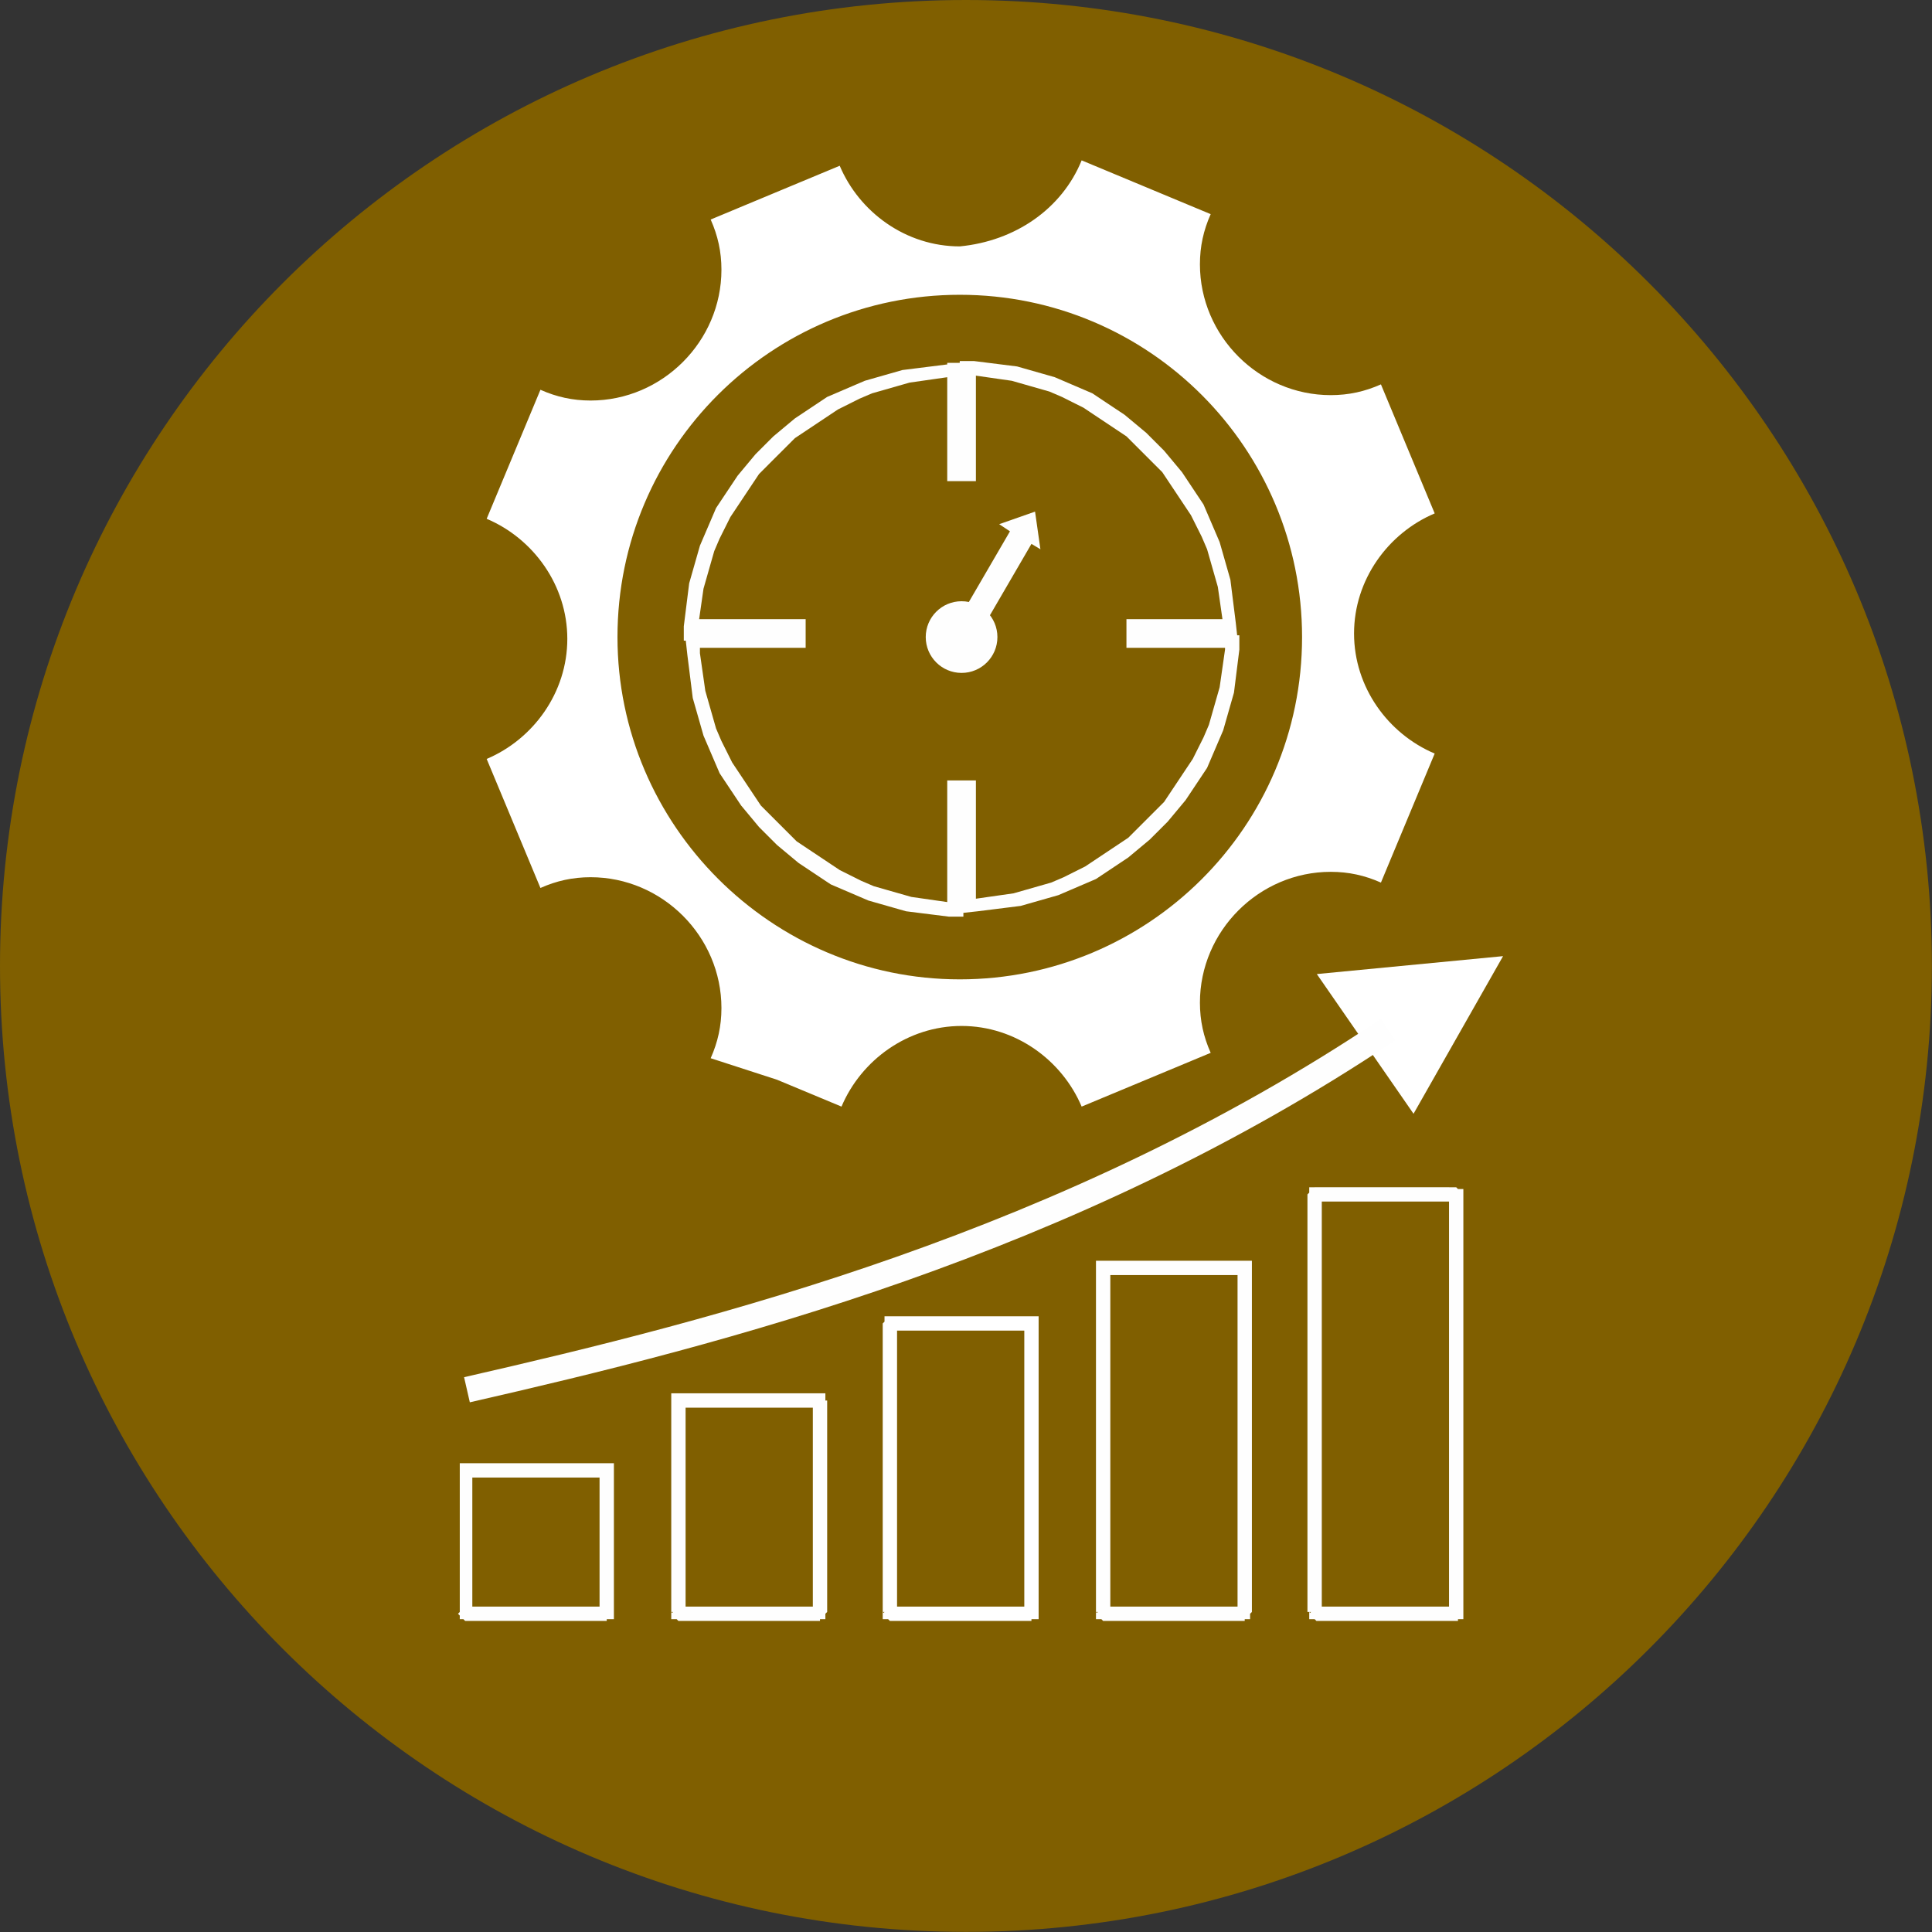
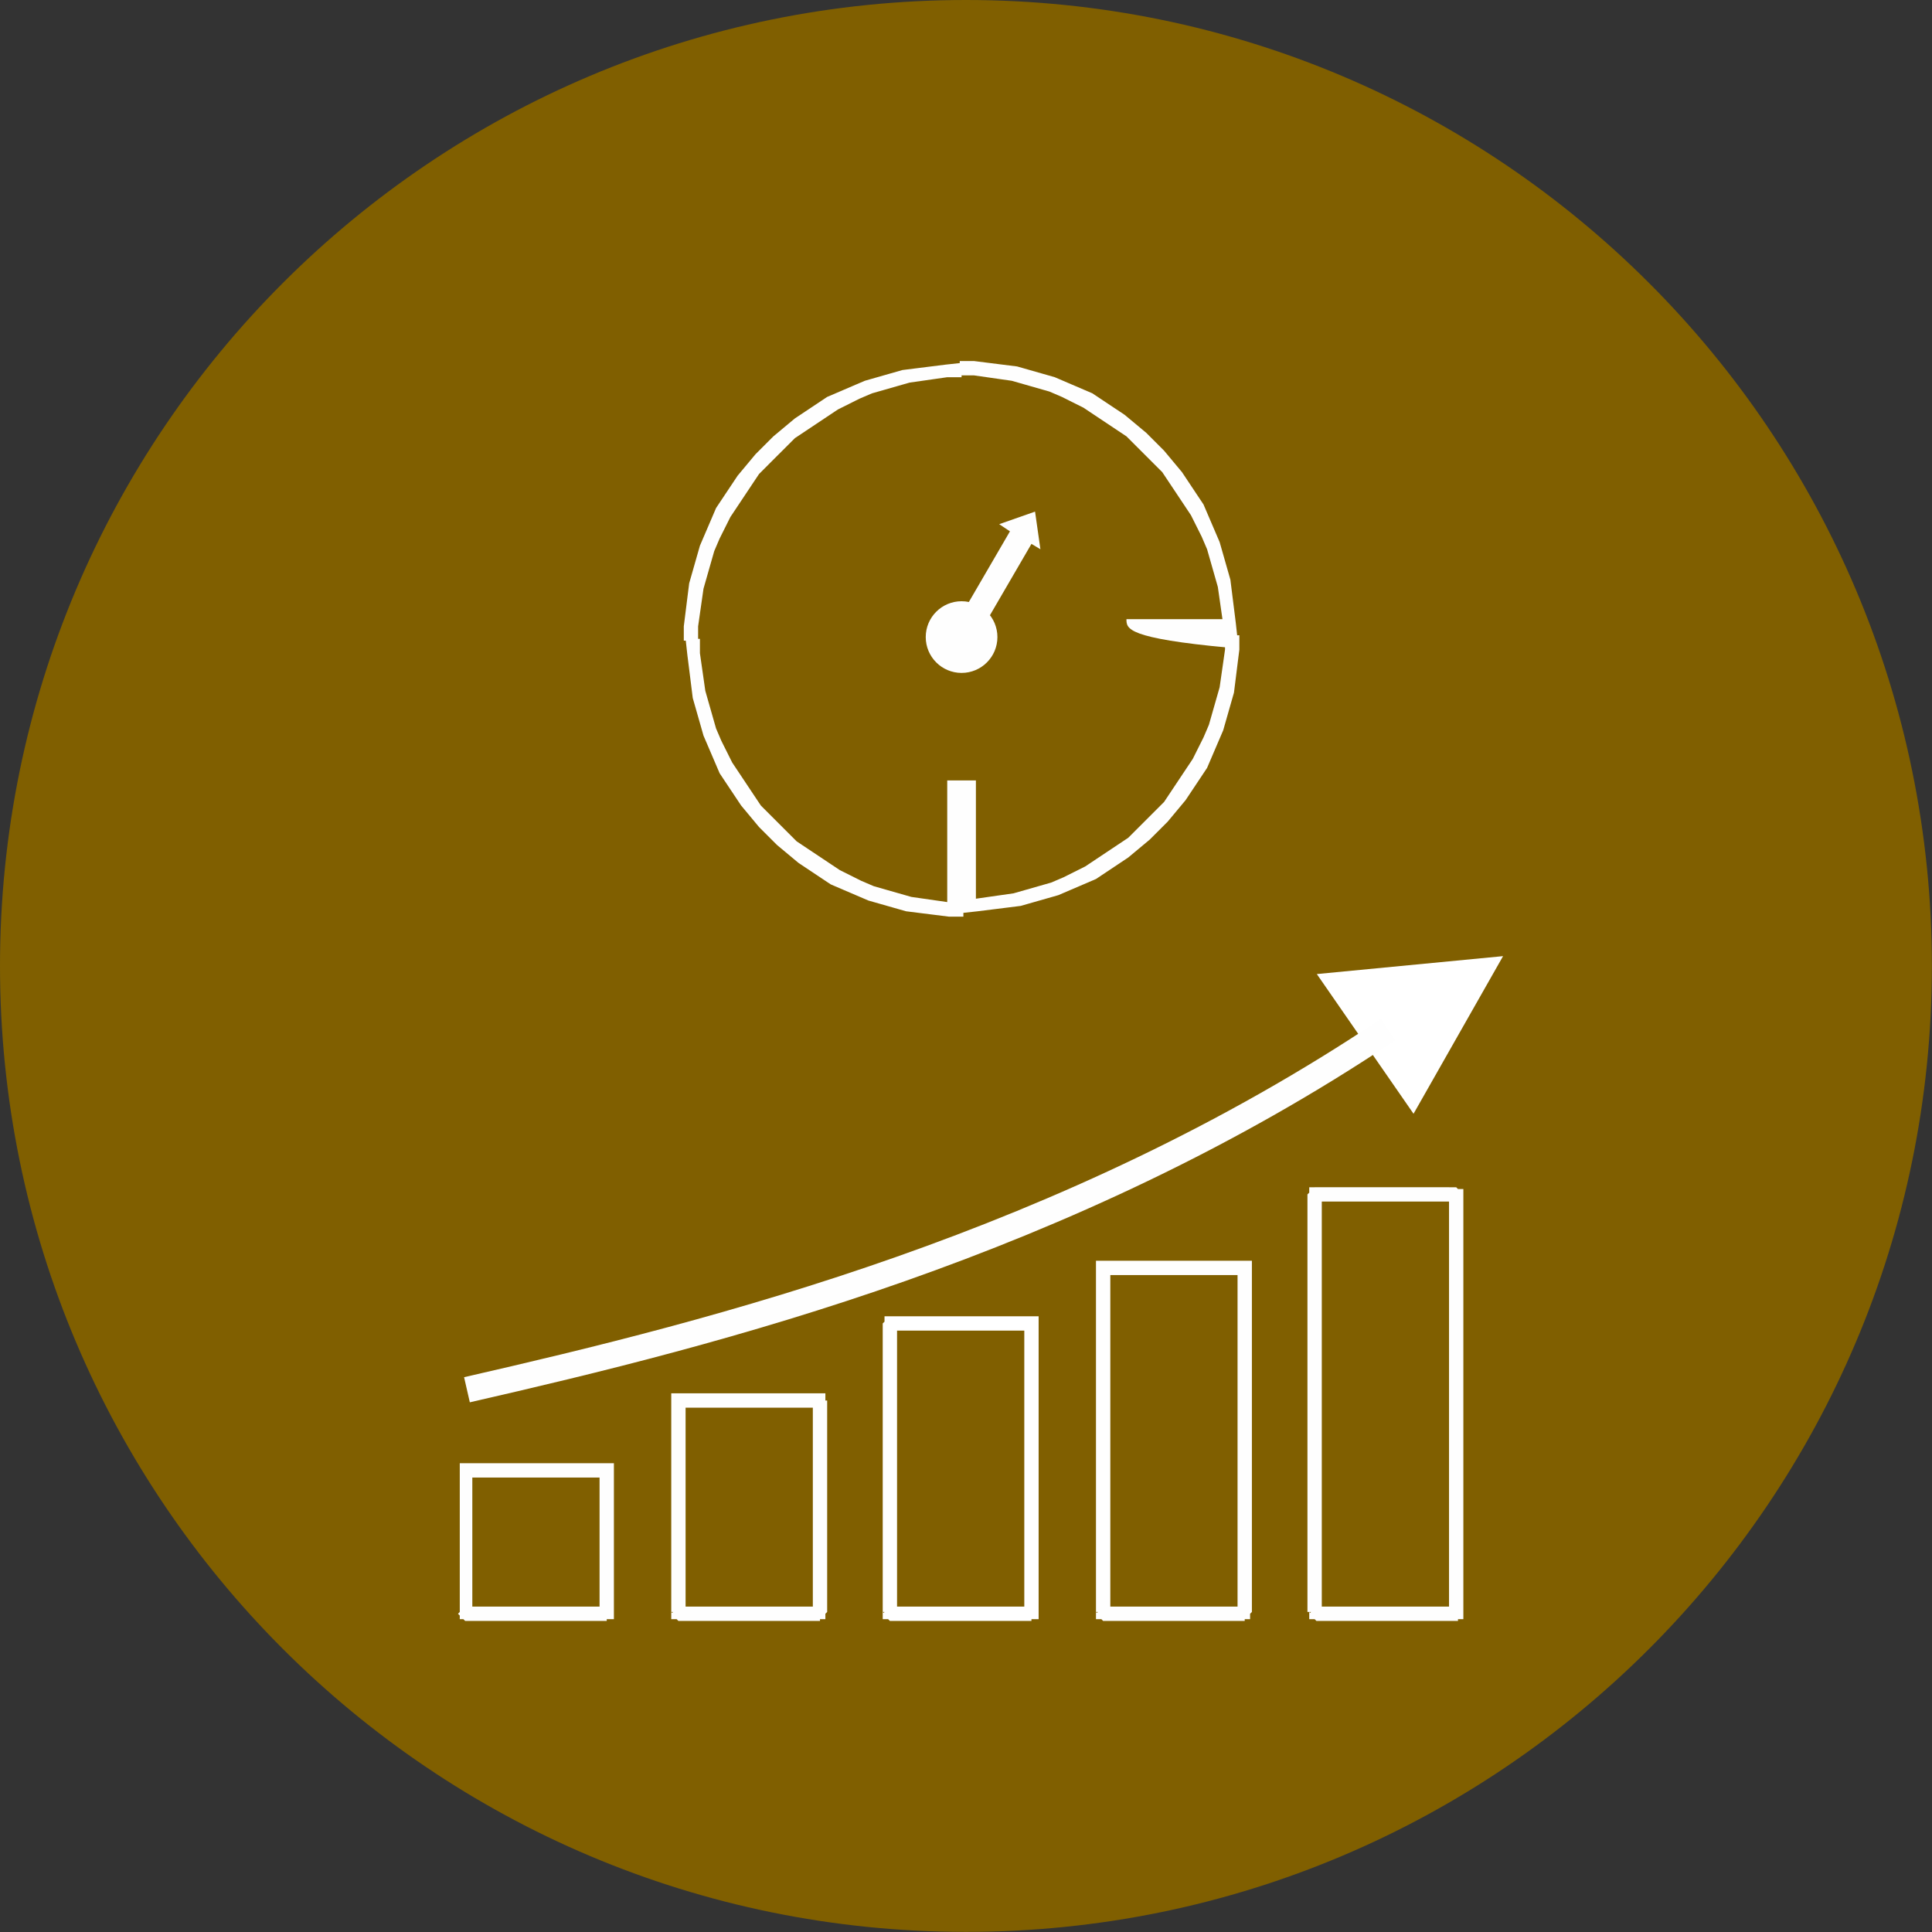
<svg xmlns="http://www.w3.org/2000/svg" viewBox="0 0 150.00 150.00" data-guides="{&quot;vertical&quot;:[],&quot;horizontal&quot;:[]}">
  <rect x="0" y="0" width="150.00" height="150.00" fill="#333333" stroke="none" />
  <defs />
  <path fill="#805f00" stroke="none" fill-opacity="1" stroke-width="1" stroke-opacity="1" clip-rule="evenodd" fill-rule="evenodd" text-rendering="geometricprecision" class="fil0" r="1426.1" id="tSvg1947efedb3" title="Ellipse 7" d="M74.996 0C116.415 0 149.991 33.577 149.991 74.996C149.991 116.415 116.415 149.991 74.996 149.991C33.577 149.991 0 116.415 0 74.996C0 33.577 33.577 0 74.996 0Z" style="transform-origin: -25689px -17257px;" />
-   <path fill="#ffffff" stroke="none" fill-opacity="1" stroke-width="0" stroke-opacity="1" clip-rule="evenodd" fill-rule="evenodd" text-rendering="geometricprecision" class="fil1" id="tSvg13b90421c87" title="Path 46" d="M83.979 12.451C85.648 13.147 87.318 13.843 88.988 14.538C90.657 15.234 92.327 15.93 93.997 16.626C93.44 17.878 93.162 19.13 93.162 20.521C93.162 26.087 97.753 30.678 103.319 30.678C104.71 30.678 105.962 30.4 107.215 29.843C107.91 31.513 108.606 33.183 109.302 34.852C109.997 36.522 110.693 38.192 111.389 39.861C107.771 41.392 105.128 45.01 105.128 49.184C105.128 53.358 107.771 56.975 111.389 58.506C110.693 60.175 109.997 61.845 109.302 63.515C108.606 65.184 107.91 66.854 107.215 68.524C105.962 67.967 104.71 67.689 103.319 67.689C97.754 67.689 93.162 72.28 93.162 77.846C93.162 79.237 93.44 80.49 93.997 81.742C92.327 82.437 90.657 83.133 88.988 83.829C87.318 84.525 85.648 85.22 83.979 85.916C82.448 82.299 78.83 79.655 74.656 79.655C70.482 79.655 66.865 82.299 65.334 85.916C63.665 85.22 61.995 84.525 60.325 83.829C58.609 83.272 56.893 82.716 55.177 82.16C55.733 80.908 56.012 79.655 56.012 78.264C56.012 72.699 51.421 68.107 45.855 68.107C44.463 68.107 43.211 68.385 41.959 68.942C41.263 67.272 40.568 65.603 39.872 63.933C39.176 62.263 38.48 60.593 37.785 58.924C41.402 57.394 44.046 53.776 44.046 49.602C44.046 45.427 41.402 41.81 37.785 40.279C38.48 38.61 39.176 36.94 39.872 35.27C40.568 33.601 41.263 31.931 41.959 30.262C43.211 30.818 44.464 31.097 45.855 31.097C51.42 31.097 56.012 26.505 56.012 20.939C56.012 19.548 55.734 18.296 55.177 17.044C56.847 16.348 58.516 15.652 60.186 14.956C61.856 14.261 63.525 13.565 65.195 12.869C66.725 16.487 70.343 19.13 74.517 19.13C78.83 18.713 82.448 16.208 83.979 12.451ZM47.941 49.462C47.941 34.713 59.907 22.887 74.517 22.887C89.265 22.887 101.092 34.852 101.092 49.462C101.092 64.21 89.126 76.037 74.517 76.037C59.908 76.037 47.941 64.072 47.941 49.462C47.941 49.462 47.941 49.462 47.941 49.462Z" />
-   <path fill="rgb(254, 254, 254)" stroke="none" fill-opacity="1" stroke-width="1" stroke-opacity="1" clip-rule="evenodd" text-rendering="geometricprecision" class="fil2" id="tSvgc133fbf040" title="Path 47" d="M73.543 37.357C73.543 34.296 73.543 31.235 73.543 28.174C74.285 28.174 75.027 28.174 75.769 28.174C75.769 31.235 75.769 34.296 75.769 37.357C75.027 37.357 74.285 37.357 73.543 37.357Z" />
  <path fill="rgb(254, 254, 254)" stroke="none" fill-opacity="1" stroke-width="1" stroke-opacity="1" clip-rule="evenodd" text-rendering="geometricprecision" class="fil2" id="tSvg8d8ba0c91" title="Path 48" d="M73.543 70.193C73.543 66.993 73.543 63.793 73.543 60.593C74.285 60.593 75.027 60.593 75.769 60.593C75.769 63.793 75.769 66.993 75.769 70.193C75.027 70.193 74.285 70.193 73.543 70.193Z" />
-   <path fill="rgb(254, 254, 254)" stroke="none" fill-opacity="1" stroke-width="1" stroke-opacity="1" clip-rule="evenodd" text-rendering="geometricprecision" class="fil2" id="tSvg8db7280b37" title="Path 49" d="M62.551 50.297C59.583 50.297 56.615 50.297 53.646 50.297C53.646 49.555 53.646 48.813 53.646 48.071C56.615 48.071 59.583 48.071 62.551 48.071C62.551 48.813 62.551 49.555 62.551 50.297Z" />
-   <path fill="rgb(254, 254, 254)" stroke="none" fill-opacity="1" stroke-width="1" stroke-opacity="1" clip-rule="evenodd" text-rendering="geometricprecision" class="fil2" id="tSvgc219e573eb" title="Path 50" d="M95.527 50.297C92.837 50.297 90.147 50.297 87.457 50.297C87.457 49.555 87.457 48.813 87.457 48.071C90.147 48.071 92.837 48.071 95.527 48.071C95.527 48.813 95.527 49.555 95.527 50.297Z" />
+   <path fill="rgb(254, 254, 254)" stroke="none" fill-opacity="1" stroke-width="1" stroke-opacity="1" clip-rule="evenodd" text-rendering="geometricprecision" class="fil2" id="tSvgc219e573eb" title="Path 50" d="M95.527 50.297C87.457 49.555 87.457 48.813 87.457 48.071C90.147 48.071 92.837 48.071 95.527 48.071C95.527 48.813 95.527 49.555 95.527 50.297Z" />
  <path fill="rgb(254, 254, 254)" stroke="none" fill-opacity="1" stroke-width="1" stroke-opacity="1" clip-rule="evenodd" fill-rule="evenodd" text-rendering="geometricprecision" class="fil1" cx="1419.65" cy="940.56" r="52.91" id="tSvga71a6d3524" title="Ellipse 8" d="M74.657 46.68C76.193 46.68 77.439 47.926 77.439 49.462C77.439 50.999 76.193 52.245 74.657 52.245C73.12 52.245 71.874 50.999 71.874 49.462C71.874 47.926 73.12 46.68 74.657 46.68Z" style="transform-origin: -25689.3px -17282.5px;" />
  <path fill="rgb(254, 254, 254)" stroke="none" fill-opacity="1" stroke-width="1" stroke-opacity="1" clip-rule="evenodd" text-rendering="geometricprecision" class="fil2" id="tSvg1051004406" title="Path 51" d="M73.961 48.905C75.445 46.355 76.929 43.804 78.413 41.253C78.135 41.067 77.856 40.882 77.578 40.697C78.506 40.372 79.433 40.047 80.361 39.722C80.5 40.697 80.639 41.67 80.778 42.644C80.546 42.505 80.314 42.366 80.082 42.227C78.598 44.778 77.114 47.328 75.63 49.879C75.074 49.555 74.517 49.23 73.961 48.905Z" />
  <path fill="#805f00" stroke="none" fill-opacity="1" stroke-width="1" stroke-opacity="1" clip-rule="evenodd" fill-rule="evenodd" text-rendering="geometricprecision" class="fil0" id="tSvgfc17c1a24" title="Path 53" d="M36.115 114.161C39.779 114.161 43.443 114.161 47.107 114.161C47.107 117.825 47.107 121.489 47.107 125.153C43.443 125.153 39.779 125.153 36.115 125.153C36.115 121.489 36.115 117.825 36.115 114.161Z" />
  <path fill="rgb(254, 254, 254)" stroke="none" fill-opacity="1" stroke-width="1" stroke-opacity="1" clip-rule="evenodd" text-rendering="geometricprecision" id="tSvg4e9094d8bc" class="fil2" title="Path 54" d="M47.107 114.718C43.443 114.718 39.779 114.718 36.115 114.718C36.115 114.347 36.115 113.975 36.115 113.604C39.779 113.604 43.443 113.604 47.107 113.604C47.292 113.79 47.478 113.975 47.663 114.161C47.478 114.346 47.292 114.532 47.107 114.718C47.107 114.718 47.107 114.718 47.107 114.718ZM47.107 113.604C47.292 113.604 47.478 113.604 47.663 113.604C47.663 113.79 47.663 113.975 47.663 114.161C47.478 113.975 47.292 113.79 47.107 113.604ZM46.55 125.153C46.55 121.489 46.55 117.825 46.55 114.161C46.921 114.161 47.292 114.161 47.663 114.161C47.663 117.825 47.663 121.489 47.663 125.153C47.478 125.339 47.292 125.524 47.107 125.71C46.921 125.524 46.736 125.339 46.55 125.153ZM47.663 125.153C47.663 125.339 47.663 125.524 47.663 125.71C47.478 125.71 47.292 125.71 47.107 125.71C47.292 125.524 47.478 125.339 47.663 125.153ZM36.115 124.736C39.779 124.736 43.443 124.736 47.107 124.736C47.107 125.107 47.107 125.478 47.107 125.849C43.443 125.849 39.779 125.849 36.115 125.849C35.93 125.663 35.744 125.478 35.559 125.293C35.744 125.107 35.93 124.921 36.115 124.736C36.115 124.736 36.115 124.736 36.115 124.736ZM36.115 125.71C35.976 125.71 35.837 125.71 35.697 125.71C35.697 125.524 35.697 125.339 35.697 125.153C35.837 125.339 35.976 125.524 36.115 125.71ZM36.671 114.161C36.671 117.825 36.671 121.489 36.671 125.153C36.347 125.153 36.022 125.153 35.697 125.153C35.697 121.489 35.697 117.825 35.697 114.161C35.883 113.976 36.068 113.79 36.254 113.605C36.393 113.79 36.532 113.976 36.671 114.161ZM35.697 114.161C35.697 113.976 35.697 113.79 35.697 113.605C35.883 113.605 36.068 113.605 36.254 113.604C36.068 113.79 35.883 113.976 35.697 114.161Z" />
  <path fill="rgb(254, 254, 254)" stroke="none" fill-opacity="1" stroke-width="0" stroke-opacity="1" clip-rule="evenodd" text-rendering="geometricprecision" class="fil2" id="tSvg16b2bafdda5" title="Path 52" d="M96.083 49.601C95.712 49.601 95.341 49.601 94.971 49.601C94.971 49.601 94.971 49.601 94.971 49.601C94.971 49.23 94.971 48.859 94.971 48.488C94.924 48.163 94.878 47.839 94.831 47.514C94.785 47.189 94.738 46.865 94.692 46.54C94.645 46.215 94.599 45.891 94.552 45.566C94.46 45.241 94.367 44.917 94.274 44.592C94.181 44.267 94.089 43.943 93.996 43.618C93.903 43.294 93.811 42.969 93.718 42.644C93.579 42.32 93.439 41.995 93.3 41.67C93.161 41.392 93.022 41.114 92.883 40.835C92.744 40.557 92.604 40.279 92.465 40C92.28 39.722 92.094 39.444 91.909 39.165C91.723 38.887 91.538 38.608 91.353 38.33C91.167 38.052 90.982 37.773 90.796 37.495C90.611 37.217 90.425 36.938 90.24 36.66C90.008 36.428 89.776 36.196 89.544 35.964C89.312 35.732 89.08 35.5 88.848 35.268C88.616 35.036 88.385 34.805 88.153 34.573C87.921 34.341 87.689 34.109 87.457 33.877C87.178 33.691 86.9 33.506 86.622 33.321C86.343 33.135 86.065 32.95 85.787 32.764C85.508 32.579 85.23 32.393 84.951 32.208C84.673 32.022 84.395 31.837 84.117 31.651C83.838 31.512 83.56 31.373 83.281 31.234C83.003 31.095 82.725 30.956 82.446 30.816C82.122 30.677 81.797 30.538 81.472 30.399C81.148 30.306 80.823 30.213 80.498 30.121C80.174 30.028 79.849 29.935 79.525 29.842C79.2 29.75 78.875 29.657 78.551 29.564C78.226 29.518 77.901 29.471 77.577 29.425C77.252 29.378 76.927 29.332 76.603 29.285C76.278 29.239 75.954 29.193 75.629 29.146C75.258 29.146 74.887 29.146 74.516 29.146C74.516 28.775 74.516 28.404 74.516 28.033C74.887 28.033 75.258 28.033 75.629 28.033C76 28.079 76.371 28.126 76.742 28.172C77.113 28.219 77.484 28.265 77.855 28.312C78.227 28.358 78.598 28.404 78.969 28.451C79.293 28.544 79.618 28.636 79.943 28.729C80.267 28.822 80.592 28.915 80.916 29.007C81.241 29.1 81.566 29.193 81.89 29.285C82.215 29.425 82.54 29.564 82.864 29.703C83.189 29.842 83.514 29.981 83.838 30.121C84.163 30.26 84.487 30.399 84.812 30.538C85.091 30.724 85.369 30.909 85.647 31.095C85.926 31.28 86.204 31.465 86.482 31.651C86.761 31.836 87.039 32.022 87.317 32.207C87.596 32.439 87.874 32.671 88.153 32.903C88.431 33.135 88.709 33.367 88.988 33.599C89.22 33.831 89.451 34.062 89.683 34.294C89.915 34.526 90.147 34.758 90.379 34.99C90.611 35.269 90.843 35.547 91.075 35.825C91.307 36.104 91.539 36.382 91.771 36.66C91.956 36.939 92.141 37.217 92.327 37.495C92.512 37.774 92.698 38.052 92.883 38.331C93.069 38.609 93.254 38.887 93.44 39.166C93.579 39.49 93.718 39.815 93.857 40.14C93.996 40.464 94.136 40.789 94.275 41.114C94.414 41.438 94.553 41.763 94.692 42.087C94.785 42.412 94.878 42.737 94.971 43.061C95.063 43.386 95.156 43.711 95.249 44.035C95.341 44.36 95.434 44.684 95.527 45.009C95.573 45.38 95.62 45.751 95.666 46.123C95.713 46.494 95.759 46.865 95.806 47.236C95.852 47.607 95.898 47.978 95.945 48.349C95.991 48.766 96.037 49.184 96.083 49.601C96.083 49.601 96.083 49.601 96.083 49.601C96.083 49.601 96.083 49.601 96.083 49.601ZM74.656 70.889C74.656 70.518 74.656 70.147 74.656 69.776C74.656 69.776 74.656 69.776 74.656 69.776C75.027 69.776 75.398 69.776 75.769 69.776C76.094 69.729 76.418 69.683 76.743 69.636C77.068 69.59 77.392 69.544 77.717 69.497C78.042 69.451 78.366 69.404 78.691 69.358C79.016 69.265 79.34 69.172 79.665 69.08C79.99 68.987 80.314 68.894 80.639 68.801C80.963 68.709 81.288 68.616 81.613 68.523C81.937 68.384 82.262 68.245 82.587 68.106C82.865 67.966 83.143 67.827 83.422 67.688C83.7 67.549 83.978 67.41 84.257 67.271C84.535 67.085 84.814 66.9 85.092 66.714C85.37 66.529 85.649 66.343 85.927 66.158C86.205 65.972 86.484 65.787 86.762 65.601C87.04 65.416 87.319 65.231 87.597 65.045C87.829 64.813 88.061 64.581 88.293 64.349C88.525 64.117 88.757 63.886 88.989 63.654C89.221 63.422 89.453 63.19 89.684 62.958C89.916 62.726 90.148 62.494 90.38 62.262C90.566 61.984 90.751 61.705 90.936 61.427C91.122 61.149 91.308 60.87 91.493 60.592C91.678 60.314 91.864 60.035 92.049 59.757C92.235 59.478 92.42 59.2 92.606 58.922C92.745 58.643 92.884 58.365 93.023 58.087C93.162 57.808 93.302 57.53 93.441 57.252C93.58 56.927 93.719 56.602 93.858 56.278C93.951 55.953 94.044 55.628 94.136 55.304C94.229 54.979 94.322 54.654 94.415 54.33C94.507 54.005 94.6 53.681 94.693 53.356C94.739 53.031 94.786 52.707 94.832 52.382C94.879 52.057 94.925 51.733 94.972 51.408C95.018 51.083 95.064 50.759 95.111 50.434C95.111 50.063 95.111 49.692 95.111 49.321C95.481 49.322 95.852 49.322 96.223 49.323C96.223 49.694 96.223 50.065 96.223 50.436C96.176 50.807 96.13 51.178 96.083 51.55C96.037 51.921 95.99 52.292 95.944 52.663C95.897 53.034 95.851 53.405 95.805 53.776C95.712 54.101 95.619 54.425 95.526 54.75C95.434 55.075 95.341 55.399 95.248 55.724C95.156 56.048 95.063 56.373 94.97 56.698C94.831 57.023 94.692 57.347 94.552 57.672C94.413 57.996 94.274 58.321 94.135 58.646C93.996 58.97 93.856 59.295 93.717 59.62C93.532 59.898 93.346 60.176 93.161 60.455C92.975 60.733 92.79 61.011 92.605 61.29C92.419 61.568 92.234 61.846 92.048 62.125C91.816 62.403 91.584 62.682 91.353 62.96C91.121 63.238 90.889 63.517 90.657 63.795C90.425 64.027 90.193 64.259 89.961 64.491C89.729 64.723 89.497 64.955 89.265 65.186C88.987 65.418 88.709 65.65 88.43 65.882C88.152 66.114 87.874 66.346 87.595 66.578C87.317 66.763 87.038 66.949 86.76 67.134C86.482 67.32 86.203 67.505 85.925 67.691C85.647 67.876 85.368 68.062 85.09 68.247C84.765 68.386 84.441 68.525 84.116 68.665C83.791 68.804 83.467 68.943 83.142 69.082C82.817 69.221 82.493 69.361 82.168 69.5C81.843 69.593 81.519 69.685 81.194 69.778C80.87 69.871 80.545 69.963 80.22 70.056C79.896 70.149 79.571 70.242 79.246 70.334C78.875 70.381 78.504 70.427 78.133 70.474C77.762 70.52 77.391 70.567 77.02 70.613C76.649 70.659 76.278 70.706 75.906 70.752C75.49 70.798 75.073 70.844 74.656 70.889C74.656 70.889 74.656 70.889 74.656 70.889C74.656 70.889 74.656 70.889 74.656 70.889ZM53.229 49.601C53.6 49.601 53.971 49.601 54.342 49.601C54.342 49.601 54.342 49.601 54.342 49.601C54.342 49.972 54.342 50.343 54.342 50.714C54.388 51.039 54.435 51.364 54.481 51.688C54.528 52.013 54.574 52.338 54.621 52.662C54.667 52.987 54.714 53.312 54.76 53.636C54.853 53.961 54.945 54.285 55.038 54.61C55.131 54.935 55.224 55.259 55.316 55.584C55.409 55.909 55.502 56.233 55.594 56.558C55.734 56.883 55.873 57.207 56.012 57.532C56.151 57.81 56.29 58.089 56.43 58.367C56.569 58.645 56.708 58.924 56.847 59.202C57.033 59.48 57.218 59.759 57.404 60.037C57.589 60.316 57.775 60.594 57.96 60.872C58.145 61.151 58.331 61.429 58.516 61.707C58.702 61.986 58.887 62.264 59.073 62.542C59.305 62.774 59.536 63.006 59.768 63.238C60 63.47 60.232 63.702 60.464 63.934C60.696 64.166 60.928 64.398 61.16 64.63C61.392 64.862 61.624 65.093 61.856 65.325C62.134 65.511 62.412 65.696 62.691 65.882C62.969 66.067 63.247 66.253 63.526 66.438C63.804 66.624 64.082 66.809 64.361 66.995C64.639 67.18 64.918 67.365 65.196 67.551C65.474 67.69 65.753 67.829 66.031 67.968C66.309 68.108 66.588 68.247 66.866 68.386C67.191 68.525 67.515 68.664 67.84 68.803C68.165 68.896 68.489 68.989 68.814 69.082C69.139 69.174 69.463 69.267 69.788 69.36C70.113 69.453 70.437 69.545 70.762 69.638C71.087 69.684 71.411 69.731 71.736 69.777C72.06 69.824 72.385 69.87 72.71 69.917C73.034 69.963 73.359 70.01 73.684 70.056C74.055 70.056 74.426 70.056 74.797 70.056C74.797 70.427 74.797 70.798 74.797 71.169C74.426 71.169 74.055 71.169 73.684 71.169C73.312 71.123 72.941 71.076 72.57 71.03C72.199 70.984 71.828 70.937 71.457 70.891C71.086 70.844 70.715 70.798 70.344 70.751C70.019 70.659 69.695 70.566 69.37 70.473C69.045 70.38 68.721 70.288 68.396 70.195C68.071 70.102 67.747 70.01 67.422 69.917C67.097 69.778 66.773 69.638 66.448 69.499C66.123 69.36 65.799 69.221 65.474 69.082C65.15 68.942 64.825 68.803 64.5 68.664C64.222 68.479 63.944 68.293 63.665 68.108C63.387 67.922 63.108 67.737 62.83 67.551C62.552 67.366 62.273 67.18 61.995 66.995C61.717 66.763 61.438 66.531 61.16 66.299C60.882 66.067 60.603 65.835 60.325 65.603C60.093 65.372 59.861 65.14 59.629 64.908C59.397 64.676 59.165 64.444 58.933 64.212C58.701 63.934 58.469 63.655 58.238 63.377C58.006 63.099 57.774 62.82 57.542 62.542C57.356 62.264 57.171 61.985 56.986 61.707C56.8 61.428 56.615 61.15 56.429 60.872C56.244 60.593 56.058 60.315 55.873 60.037C55.733 59.712 55.594 59.387 55.455 59.063C55.316 58.738 55.177 58.413 55.038 58.089C54.898 57.764 54.759 57.44 54.62 57.115C54.527 56.79 54.435 56.466 54.342 56.141C54.249 55.816 54.156 55.492 54.064 55.167C53.971 54.842 53.878 54.518 53.785 54.193C53.739 53.822 53.693 53.451 53.646 53.08C53.6 52.709 53.553 52.338 53.507 51.967C53.46 51.595 53.414 51.224 53.367 50.853C53.321 50.436 53.275 50.019 53.229 49.601C53.229 49.601 53.229 49.601 53.229 49.601C53.229 49.601 53.229 49.601 53.229 49.601ZM74.656 28.174C74.656 28.545 74.656 28.916 74.656 29.287C74.656 29.287 74.656 29.287 74.656 29.287C74.285 29.287 73.914 29.287 73.543 29.287C73.218 29.334 72.893 29.38 72.569 29.426C72.244 29.473 71.919 29.519 71.595 29.566C71.27 29.612 70.945 29.659 70.621 29.705C70.296 29.798 69.972 29.891 69.647 29.983C69.322 30.076 68.998 30.169 68.673 30.262C68.348 30.354 68.024 30.447 67.699 30.54C67.374 30.679 67.05 30.818 66.725 30.957C66.447 31.096 66.168 31.236 65.89 31.375C65.612 31.514 65.333 31.653 65.055 31.792C64.777 31.978 64.498 32.163 64.22 32.349C63.942 32.534 63.663 32.72 63.385 32.905C63.106 33.091 62.828 33.276 62.55 33.462C62.271 33.647 61.993 33.832 61.715 34.018C61.483 34.25 61.251 34.482 61.019 34.714C60.787 34.946 60.555 35.177 60.323 35.409C60.091 35.641 59.859 35.873 59.627 36.105C59.396 36.337 59.164 36.569 58.932 36.801C58.746 37.079 58.561 37.358 58.375 37.636C58.19 37.914 58.004 38.193 57.819 38.471C57.633 38.749 57.448 39.028 57.263 39.306C57.077 39.584 56.892 39.863 56.706 40.141C56.567 40.419 56.428 40.698 56.289 40.976C56.15 41.255 56.01 41.533 55.871 41.811C55.732 42.136 55.593 42.461 55.454 42.785C55.361 43.11 55.268 43.434 55.175 43.759C55.083 44.084 54.99 44.408 54.897 44.733C54.804 45.058 54.712 45.382 54.619 45.707C54.573 46.032 54.526 46.356 54.48 46.681C54.433 47.006 54.387 47.33 54.34 47.655C54.294 47.98 54.247 48.304 54.201 48.629C54.201 49 54.201 49.371 54.201 49.742C53.831 49.742 53.46 49.741 53.09 49.74C53.09 49.369 53.09 48.998 53.09 48.627C53.136 48.256 53.183 47.885 53.229 47.514C53.276 47.143 53.322 46.772 53.368 46.401C53.415 46.03 53.461 45.658 53.508 45.287C53.601 44.963 53.693 44.638 53.786 44.313C53.879 43.989 53.971 43.664 54.064 43.34C54.157 43.015 54.25 42.69 54.342 42.366C54.482 42.041 54.621 41.716 54.76 41.392C54.899 41.067 55.038 40.742 55.178 40.418C55.317 40.093 55.456 39.769 55.595 39.444C55.781 39.166 55.966 38.887 56.151 38.609C56.337 38.33 56.522 38.052 56.708 37.774C56.893 37.495 57.079 37.217 57.264 36.939C57.496 36.66 57.728 36.382 57.96 36.103C58.192 35.825 58.424 35.547 58.656 35.268C58.888 35.036 59.12 34.805 59.351 34.573C59.583 34.341 59.815 34.109 60.047 33.877C60.325 33.645 60.604 33.413 60.882 33.181C61.161 32.949 61.439 32.717 61.717 32.485C61.996 32.3 62.274 32.114 62.552 31.929C62.831 31.744 63.109 31.558 63.388 31.373C63.666 31.187 63.944 31.002 64.223 30.816C64.547 30.677 64.872 30.538 65.197 30.399C65.521 30.26 65.846 30.12 66.17 29.981C66.495 29.842 66.82 29.703 67.144 29.564C67.469 29.471 67.794 29.378 68.118 29.285C68.443 29.193 68.767 29.1 69.092 29.007C69.417 28.915 69.742 28.822 70.066 28.729C70.437 28.683 70.808 28.636 71.179 28.59C71.55 28.543 71.922 28.497 72.293 28.45C72.664 28.404 73.035 28.358 73.406 28.311C73.823 28.265 74.239 28.22 74.656 28.174C74.656 28.174 74.656 28.174 74.656 28.174C74.656 28.174 74.656 28.174 74.656 28.174Z" />
-   <path fill="#805f00" stroke="none" fill-opacity="1" stroke-width="1" stroke-opacity="1" clip-rule="evenodd" fill-rule="evenodd" text-rendering="geometricprecision" class="fil0" id="tSvg181d132b6b4" title="Path 55" d="M52.672 108.735C56.29 108.735 59.908 108.735 63.525 108.735C63.525 114.208 63.525 119.68 63.525 125.153C59.908 125.153 56.29 125.153 52.672 125.153C52.672 119.68 52.672 114.208 52.672 108.735Z" />
  <path fill="rgb(254, 254, 254)" stroke="none" fill-opacity="1" stroke-width="1" stroke-opacity="1" clip-rule="evenodd" text-rendering="geometricprecision" id="tSvg1848e653964" class="fil2" title="Path 56" d="M63.525 109.291C59.861 109.291 56.197 109.291 52.533 109.291C52.533 108.92 52.533 108.549 52.533 108.178C56.197 108.178 59.861 108.178 63.525 108.178C63.711 108.364 63.896 108.549 64.082 108.735C63.896 108.92 63.711 109.106 63.525 109.291ZM63.525 108.178C63.711 108.178 63.896 108.178 64.082 108.178C64.082 108.364 64.082 108.549 64.082 108.735C63.896 108.549 63.711 108.364 63.525 108.178ZM63.108 125.153C63.108 119.68 63.108 114.208 63.108 108.735C63.479 108.735 63.85 108.735 64.221 108.735C64.221 114.208 64.221 119.68 64.221 125.153C64.035 125.339 63.85 125.524 63.665 125.71C63.479 125.524 63.293 125.339 63.108 125.153C63.108 125.153 63.108 125.153 63.108 125.153C63.108 125.153 63.108 125.153 63.108 125.153ZM64.082 125.153C64.082 125.339 64.082 125.524 64.082 125.71C63.896 125.71 63.711 125.71 63.525 125.71C63.711 125.524 63.896 125.339 64.082 125.153ZM52.672 124.736C56.336 124.736 60 124.736 63.664 124.736C63.664 125.107 63.664 125.478 63.664 125.849C60 125.849 56.336 125.849 52.672 125.849C52.487 125.663 52.301 125.478 52.116 125.293C52.301 125.107 52.487 124.921 52.672 124.736ZM52.672 125.71C52.487 125.71 52.301 125.71 52.116 125.71C52.116 125.524 52.116 125.339 52.116 125.153C52.301 125.339 52.487 125.524 52.672 125.71ZM53.229 108.735C53.229 114.208 53.229 119.68 53.229 125.153C52.858 125.153 52.487 125.153 52.116 125.153C52.116 119.68 52.116 114.208 52.116 108.735C52.301 108.549 52.487 108.364 52.672 108.178C52.858 108.364 53.044 108.549 53.229 108.735C53.229 108.735 53.229 108.735 53.229 108.735ZM52.116 108.735C52.116 108.549 52.116 108.364 52.116 108.178C52.301 108.178 52.487 108.178 52.672 108.178C52.487 108.364 52.301 108.549 52.116 108.735Z" />
  <path fill="#805f00" stroke="#ffffff" fill-opacity="1" stroke-width="0" stroke-opacity="1" clip-rule="evenodd" fill-rule="evenodd" text-rendering="geometricprecision" class="fil0" id="tSvg146529ed886" title="Path 57" d="M69.091 102.752C72.755 102.752 76.418 102.752 80.082 102.752C80.082 110.219 80.082 117.686 80.082 125.153C76.418 125.153 72.755 125.153 69.091 125.153C69.091 117.686 69.091 110.219 69.091 102.752Z" />
  <path fill="#ffffff" stroke="none" fill-opacity="1" stroke-width="1" stroke-opacity="1" clip-rule="evenodd" text-rendering="geometricprecision" id="tSvg20ac4fb0a8" class="fil2" title="Path 58" d="M80.082 103.308C76.418 103.308 72.755 103.308 69.091 103.308C69.091 102.937 69.091 102.566 69.091 102.195C72.755 102.195 76.418 102.195 80.082 102.195C80.268 102.381 80.453 102.567 80.639 102.752C80.453 102.937 80.268 103.123 80.082 103.308ZM80.082 102.195C80.268 102.195 80.454 102.195 80.639 102.195C80.639 102.381 80.639 102.567 80.639 102.752C80.454 102.567 80.268 102.381 80.082 102.195ZM79.526 125.153C79.526 117.686 79.526 110.219 79.526 102.752C79.897 102.752 80.268 102.752 80.639 102.752C80.639 110.219 80.639 117.686 80.639 125.153C80.454 125.339 80.268 125.524 80.083 125.71C79.897 125.524 79.712 125.339 79.526 125.153C79.526 125.153 79.526 125.153 79.526 125.153ZM80.639 125.153C80.639 125.339 80.639 125.524 80.639 125.71C80.454 125.71 80.268 125.71 80.082 125.71C80.268 125.524 80.454 125.339 80.639 125.153ZM69.091 124.736C72.755 124.736 76.418 124.736 80.082 124.736C80.082 125.107 80.082 125.478 80.082 125.849C76.418 125.849 72.755 125.849 69.091 125.849C68.905 125.663 68.72 125.478 68.534 125.293C68.72 125.107 68.905 124.921 69.091 124.736ZM69.091 125.71C68.905 125.71 68.72 125.71 68.534 125.71C68.534 125.524 68.534 125.339 68.534 125.153C68.72 125.339 68.905 125.524 69.091 125.71ZM69.647 102.752C69.647 110.219 69.647 117.686 69.647 125.153C69.276 125.153 68.905 125.153 68.534 125.153C68.534 117.686 68.534 110.219 68.534 102.752C68.72 102.567 68.905 102.381 69.091 102.195C69.276 102.381 69.462 102.567 69.647 102.752C69.647 102.752 69.647 102.752 69.647 102.752ZM68.673 102.752C68.673 102.567 68.673 102.381 68.673 102.195C68.859 102.195 69.044 102.195 69.23 102.195C69.044 102.381 68.859 102.567 68.673 102.752Z" />
  <path fill="#805f00" stroke="none" fill-opacity="1" stroke-width="1" stroke-opacity="1" clip-rule="evenodd" fill-rule="evenodd" text-rendering="geometricprecision" class="fil0" id="tSvgb76a48bcfc" title="Path 59" d="M85.648 98.439C89.312 98.439 92.976 98.439 96.64 98.439C96.64 107.344 96.64 116.248 96.64 125.153C92.976 125.153 89.312 125.153 85.648 125.153C85.648 116.248 85.648 107.344 85.648 98.439Z" />
  <path fill="rgb(254, 254, 254)" stroke="none" fill-opacity="1" stroke-width="1" stroke-opacity="1" clip-rule="evenodd" text-rendering="geometricprecision" id="tSvg5e4f401155" class="fil2" title="Path 60" d="M96.64 98.995C92.976 98.995 89.312 98.995 85.648 98.995C85.648 98.624 85.648 98.253 85.648 97.882C89.312 97.882 92.976 97.882 96.64 97.882C96.826 98.067 97.011 98.253 97.197 98.438C97.011 98.624 96.826 98.809 96.64 98.995C96.64 98.995 96.64 98.995 96.64 98.995ZM96.64 97.882C96.826 97.882 97.011 97.882 97.197 97.882C97.197 98.067 97.197 98.253 97.197 98.438C97.011 98.253 96.826 98.067 96.64 97.882ZM96.083 125.153C96.083 116.248 96.083 107.344 96.083 98.439C96.454 98.439 96.826 98.439 97.197 98.439C97.197 107.344 97.197 116.248 97.197 125.153C97.011 125.339 96.826 125.524 96.64 125.71C96.454 125.524 96.269 125.339 96.083 125.153C96.083 125.153 96.083 125.153 96.083 125.153ZM97.057 125.153C97.057 125.339 97.057 125.524 97.057 125.71C96.872 125.71 96.686 125.71 96.501 125.71C96.686 125.524 96.872 125.339 97.057 125.153ZM85.648 124.736C89.312 124.736 92.976 124.736 96.64 124.736C96.64 125.107 96.64 125.478 96.64 125.849C92.976 125.849 89.312 125.849 85.648 125.849C85.463 125.663 85.277 125.478 85.092 125.293C85.277 125.107 85.463 124.921 85.648 124.736C85.648 124.736 85.648 124.736 85.648 124.736ZM85.648 125.71C85.463 125.71 85.277 125.71 85.091 125.71C85.091 125.524 85.091 125.339 85.091 125.153C85.277 125.339 85.463 125.524 85.648 125.71ZM86.205 98.439C86.205 107.344 86.205 116.248 86.205 125.153C85.834 125.153 85.463 125.153 85.091 125.153C85.091 116.248 85.091 107.344 85.091 98.439C85.277 98.253 85.462 98.068 85.648 97.882C85.833 98.068 86.019 98.253 86.205 98.439C86.205 98.439 86.205 98.439 86.205 98.439ZM85.091 98.439C85.091 98.253 85.091 98.068 85.091 97.882C85.277 97.882 85.463 97.882 85.648 97.882C85.463 98.067 85.277 98.253 85.091 98.439Z" />
  <path fill="#805f00" stroke="none" fill-opacity="1" stroke-width="1" stroke-opacity="1" clip-rule="evenodd" fill-rule="evenodd" text-rendering="geometricprecision" class="fil0" id="tSvg2cc10c2ec4" title="Path 61" d="M102.206 92.734C105.823 92.734 109.441 92.734 113.058 92.734C113.058 103.54 113.058 114.347 113.058 125.153C109.441 125.153 105.823 125.153 102.206 125.153C102.206 114.347 102.206 103.54 102.206 92.734Z" />
  <path fill="rgb(254, 254, 254)" stroke="none" fill-opacity="1" stroke-width="1" stroke-opacity="1" clip-rule="evenodd" text-rendering="geometricprecision" id="tSvg119b0601b67" class="fil2" title="Path 62" d="M113.058 93.29C109.394 93.29 105.73 93.29 102.066 93.29C102.066 92.919 102.066 92.548 102.066 92.177C105.73 92.177 109.394 92.177 113.058 92.178C113.243 92.363 113.429 92.549 113.614 92.734C113.429 92.919 113.243 93.105 113.058 93.29C113.058 93.29 113.058 93.29 113.058 93.29ZM113.058 92.316C113.244 92.316 113.429 92.316 113.615 92.316C113.615 92.502 113.615 92.687 113.615 92.873C113.429 92.687 113.244 92.502 113.058 92.316ZM112.502 125.153C112.502 114.347 112.502 103.54 112.502 92.734C112.873 92.734 113.244 92.734 113.615 92.734C113.615 103.54 113.615 114.347 113.615 125.153C113.43 125.339 113.244 125.524 113.059 125.71C112.873 125.524 112.687 125.339 112.502 125.153C112.502 125.153 112.502 125.153 112.502 125.153ZM113.615 125.153C113.615 125.339 113.615 125.524 113.615 125.71C113.429 125.71 113.244 125.71 113.058 125.71C113.244 125.524 113.429 125.339 113.615 125.153ZM102.206 124.736C105.87 124.736 109.533 124.736 113.197 124.736C113.197 125.107 113.197 125.478 113.197 125.849C109.533 125.849 105.87 125.849 102.206 125.849C102.02 125.663 101.835 125.478 101.649 125.293C101.835 125.107 102.02 124.921 102.206 124.736C102.206 124.736 102.206 124.736 102.206 124.736ZM102.206 125.71C102.02 125.71 101.835 125.71 101.649 125.71C101.649 125.524 101.649 125.339 101.649 125.153C101.835 125.339 102.02 125.524 102.206 125.71ZM102.623 92.734C102.623 103.54 102.623 114.347 102.623 125.153C102.252 125.153 101.881 125.153 101.51 125.153C101.51 114.347 101.51 103.54 101.51 92.734C101.695 92.549 101.881 92.363 102.066 92.178C102.252 92.363 102.437 92.549 102.623 92.734C102.623 92.734 102.623 92.734 102.623 92.734ZM101.649 92.734C101.649 92.549 101.649 92.363 101.649 92.178C101.835 92.178 102.02 92.178 102.206 92.178C102.02 92.363 101.835 92.549 101.649 92.734Z" />
  <path fill="rgb(254, 254, 254)" stroke="#ffffff" fill-opacity="1" stroke-width="4" stroke-opacity="1" clip-rule="evenodd" fill-rule="evenodd" stroke-miterlimit="22.926" text-rendering="geometricprecision" class="fil1 str1" id="tSvg176a9afbd56" title="Path 63" d="M113.058 76.594C111.899 78.635 110.739 80.675 109.58 82.716C108.328 80.907 107.075 79.098 105.823 77.29C108.235 77.058 110.646 76.826 113.058 76.594Z" />
  <path fill="none" stroke="rgb(254, 254, 254)" fill-opacity="1" stroke-width="2" stroke-opacity="1" clip-rule="evenodd" fill-rule="evenodd" stroke-miterlimit="22.926" text-rendering="geometricprecision" class="fil4 str2" id="tSvg13b9c1c1b31" title="Path 64" d="M107.771 79.933C82.865 96.63 55.733 103.448 36.254 107.9" />
</svg>